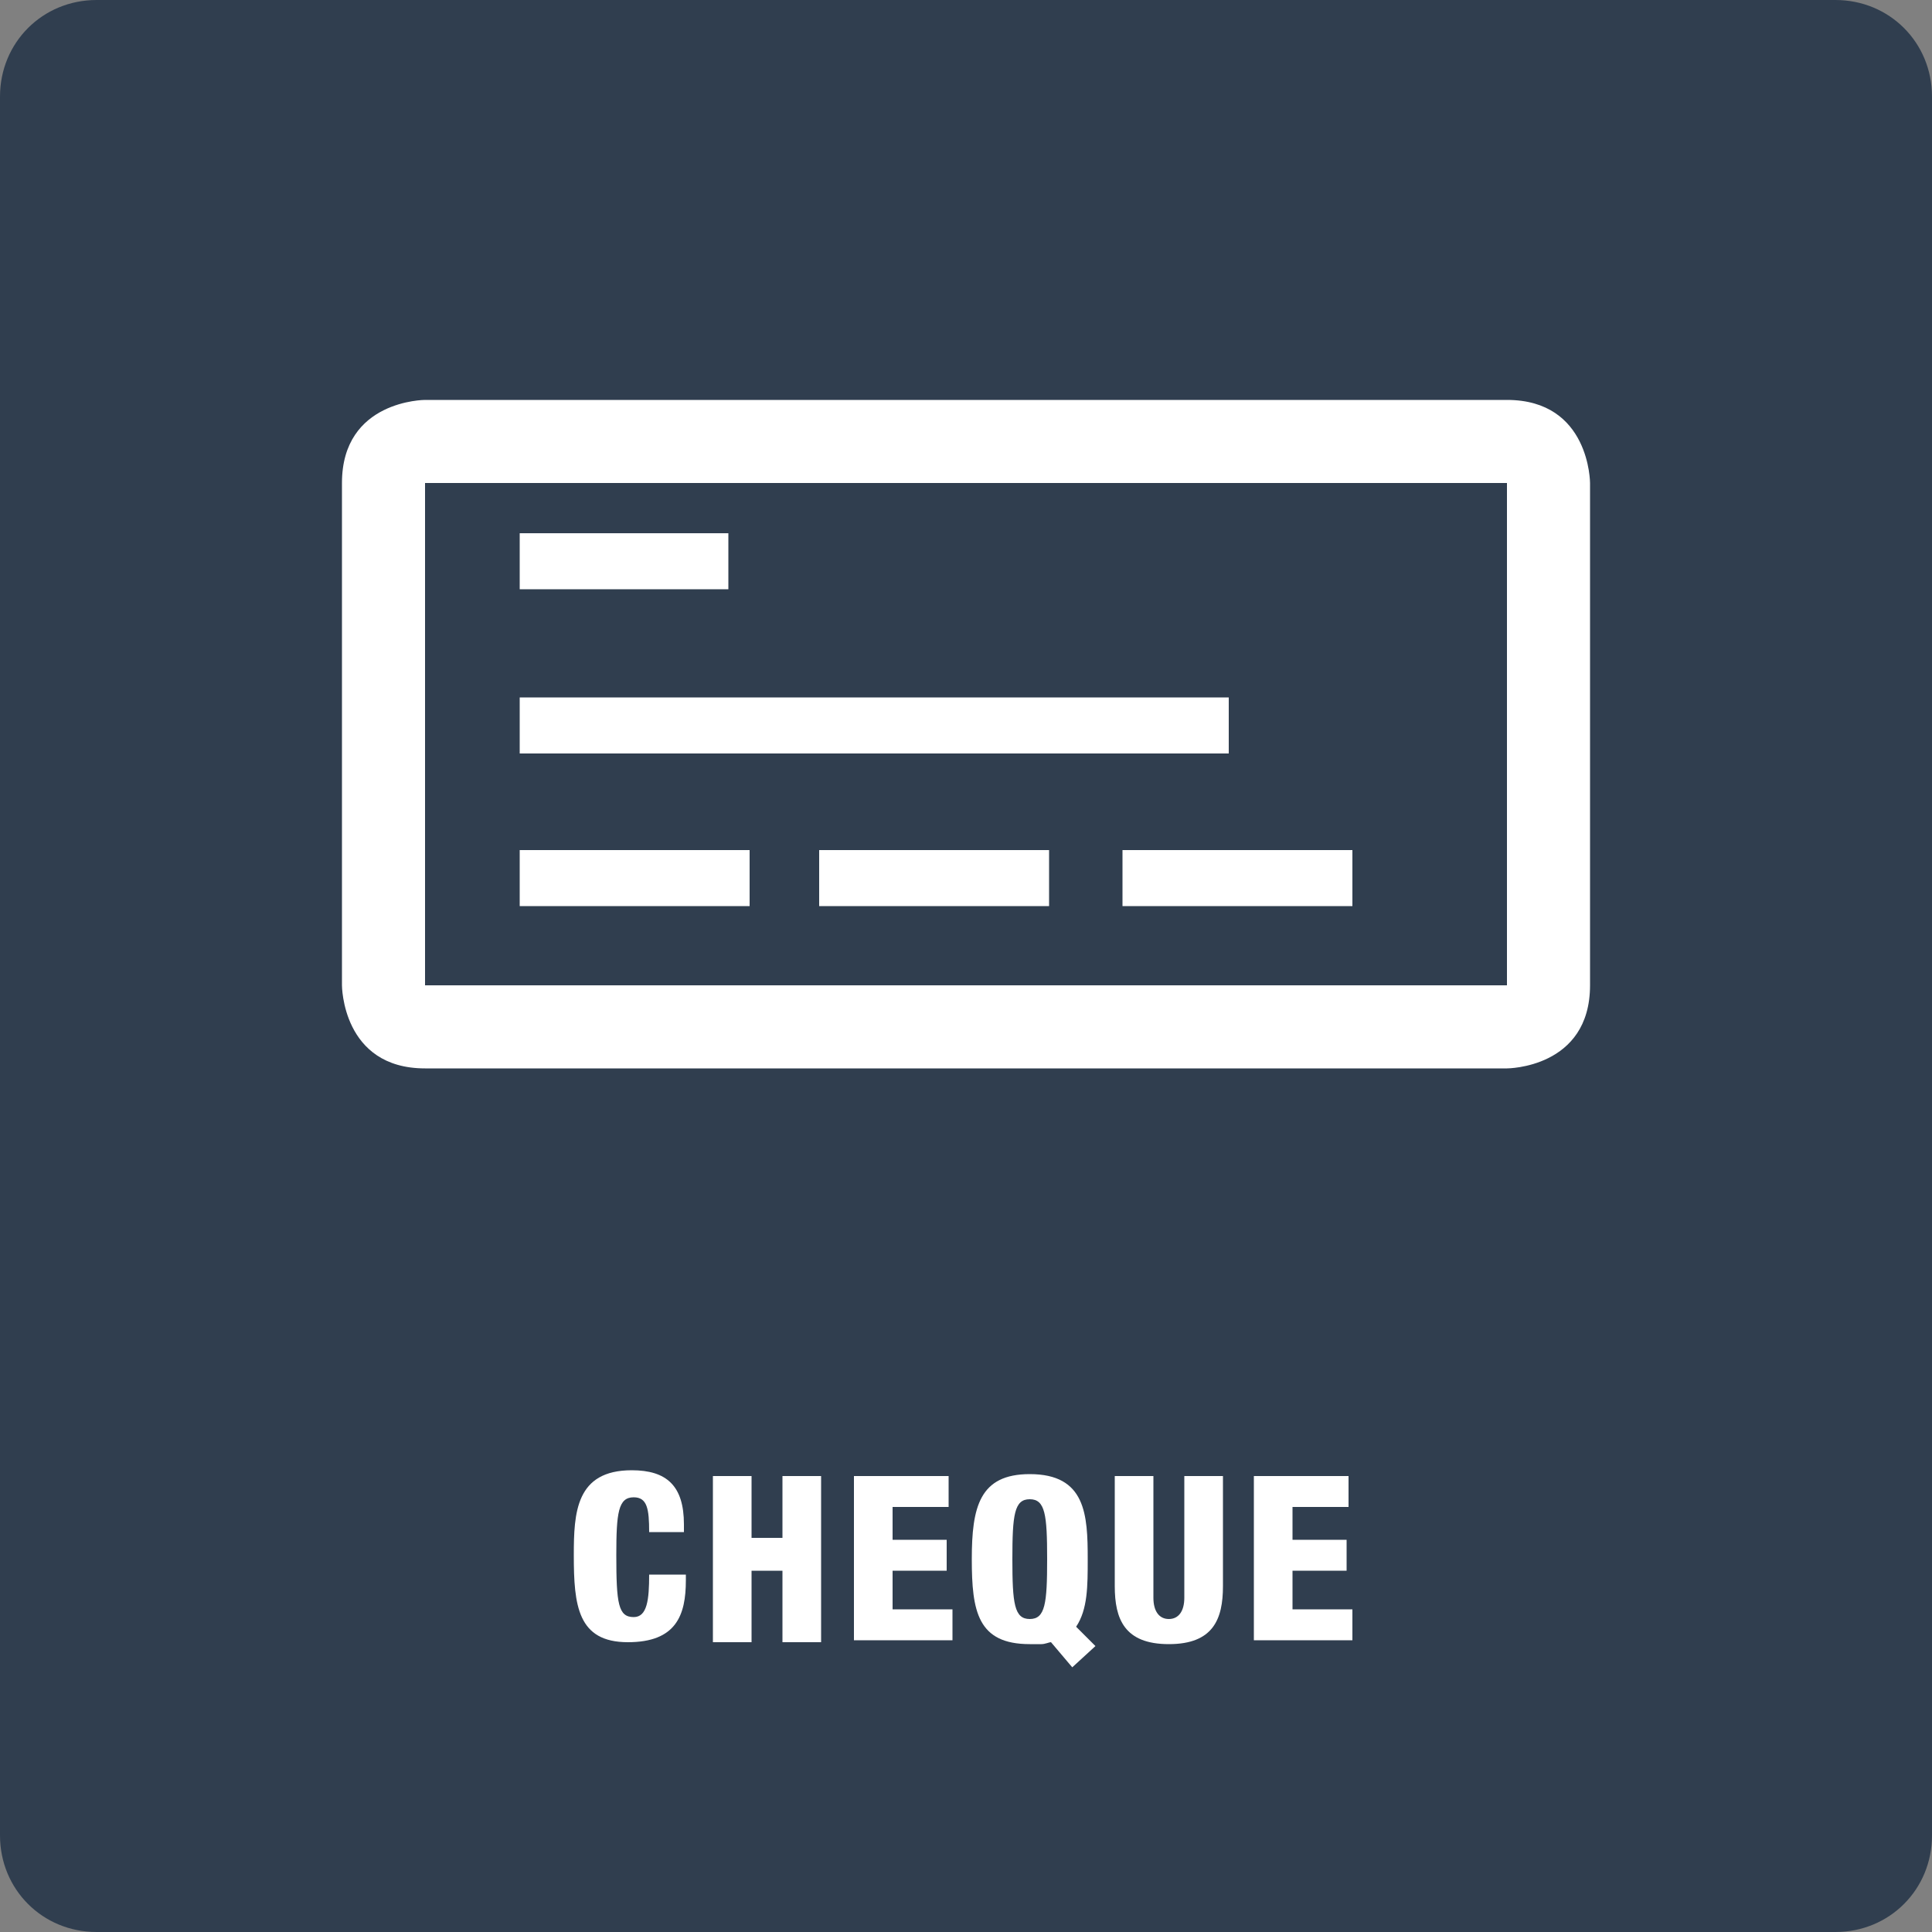
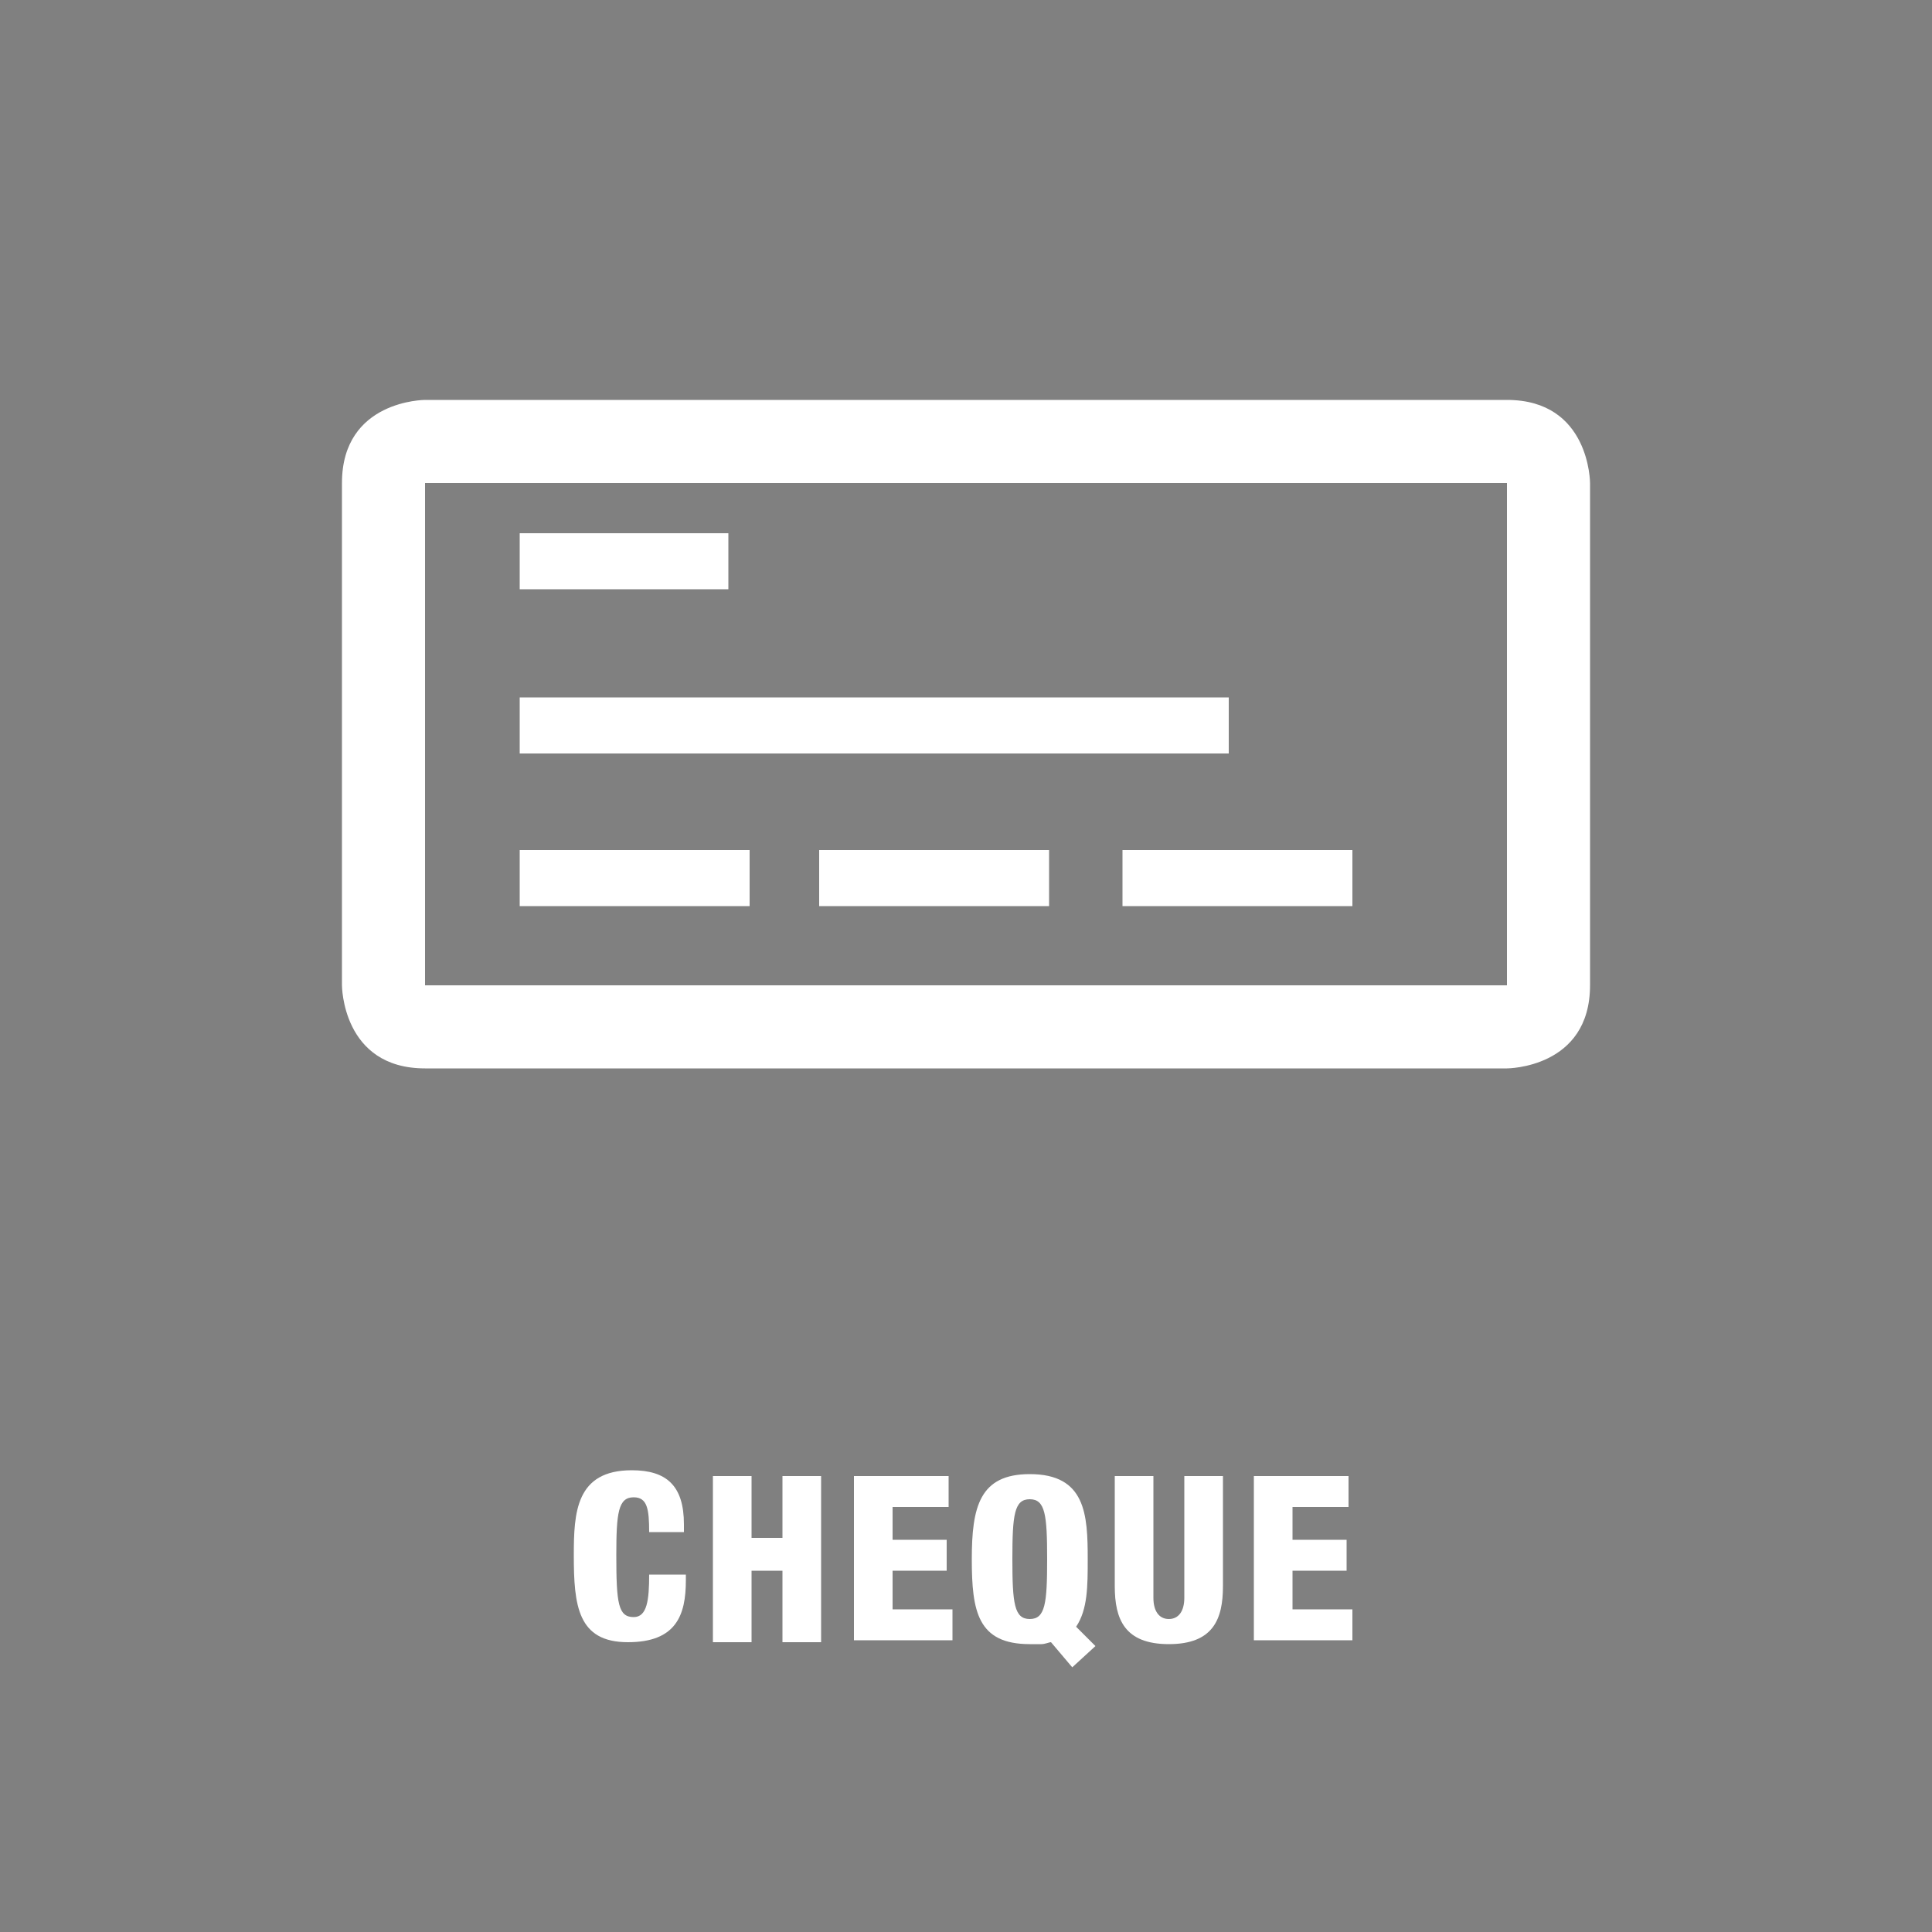
<svg xmlns="http://www.w3.org/2000/svg" version="1.1" id="Layer_1" x="0px" y="0px" viewBox="0 0 100 100" style="enable-background:new 0 0 100 100;" xml:space="preserve">
  <rect x="0" y="0" width="100" height="100" fill="#808080" stroke="none" />
  <style type="text/css">
	.st0{fill:#303E4F;}
	.st1{fill:#FFFFFF;}
</style>
  <g id="Interac_x5F_Process_Color">
</g>
  <g id="New_Symbol_3">
</g>
  <g>
-     <path class="st0" d="M100,95c0,2.8-2.2,5-5,5H5c-2.8,0-5-2.2-5-5V5c0-2.8,2.2-5,5-5h90c2.8,0,5,2.2,5,5V95z" />
-   </g>
+     </g>
  <g>
    <g>
      <path class="st1" d="M33.6,79.3c0-1.2-0.1-1.8-0.8-1.8c-0.8,0-0.9,0.8-0.9,3c0,2.5,0.1,3.2,0.9,3.2c0.7,0,0.8-0.9,0.8-2.2h1.9v0.3    c0,1.8-0.5,3.2-3,3.2c-2.6,0-2.8-1.9-2.8-4.5c0-2.2,0.1-4.4,3-4.4c1.8,0,2.7,0.8,2.7,2.8v0.4L33.6,79.3L33.6,79.3z" />
      <path class="st1" d="M36.9,76.4h2v3.2h1.6v-3.2h2v8.6h-2v-3.7h-1.6v3.7h-2C36.9,84.9,36.9,76.4,36.9,76.4z" />
      <path class="st1" d="M44.1,76.4h5V78h-2.9v1.7h2.8v1.6h-2.8v2h3.1v1.6h-5.1V76.4z" />
      <path class="st1" d="M54.4,85c-0.1,0-0.3,0.1-0.5,0.1c-0.2,0-0.4,0-0.6,0c-2.7,0-3-1.7-3-4.4s0.4-4.4,3-4.4c2.9,0,3,2.1,3,4.4    c0,1.4,0,2.6-0.6,3.5l1,1l-1.2,1.1L54.4,85z M53.3,83.8c0.8,0,0.9-0.8,0.9-3.1c0-2.3-0.1-3.1-0.9-3.1c-0.8,0-0.9,0.8-0.9,3.1    C52.4,83,52.5,83.8,53.3,83.8z" />
      <path class="st1" d="M63.3,82.1c0,1.7-0.5,3-2.8,3c-2.3,0-2.8-1.3-2.8-3v-5.7h2v6.3c0,0.7,0.3,1.1,0.8,1.1s0.8-0.4,0.8-1.1v-6.3h2    L63.3,82.1L63.3,82.1z" />
      <path class="st1" d="M64.8,76.4h5V78h-2.9v1.7h2.8v1.6h-2.8v2h3.1v1.6h-5.1V76.4z" />
    </g>
  </g>
  <g>
    <path class="st1" d="M78,20.7c-4.4,0-56,0-56,0s-4.3,0-4.3,4.3c0,4.2,0,26,0,26s0,4.3,4.3,4.3c4.3,0,56,0,56,0s4.3,0,4.3-4.3   c0-1.5,0-3,0-4.3c0-2.5,0-4.3,0-4.3V27.9v-0.2V25C82.3,25,82.3,20.7,78,20.7z M78,32.2v14.4V51H22V25h56v2.7V32.2z" />
    <rect x="26.9" y="36.1" class="st1" width="36.7" height="2.9" />
    <rect x="26.9" y="44" class="st1" width="11.9" height="2.9" />
    <rect x="42.4" y="44" class="st1" width="11.9" height="2.9" />
    <rect x="58.1" y="44" class="st1" width="11.9" height="2.9" />
    <rect x="26.9" y="27.6" class="st1" width="10.8" height="2.9" />
  </g>
</svg>